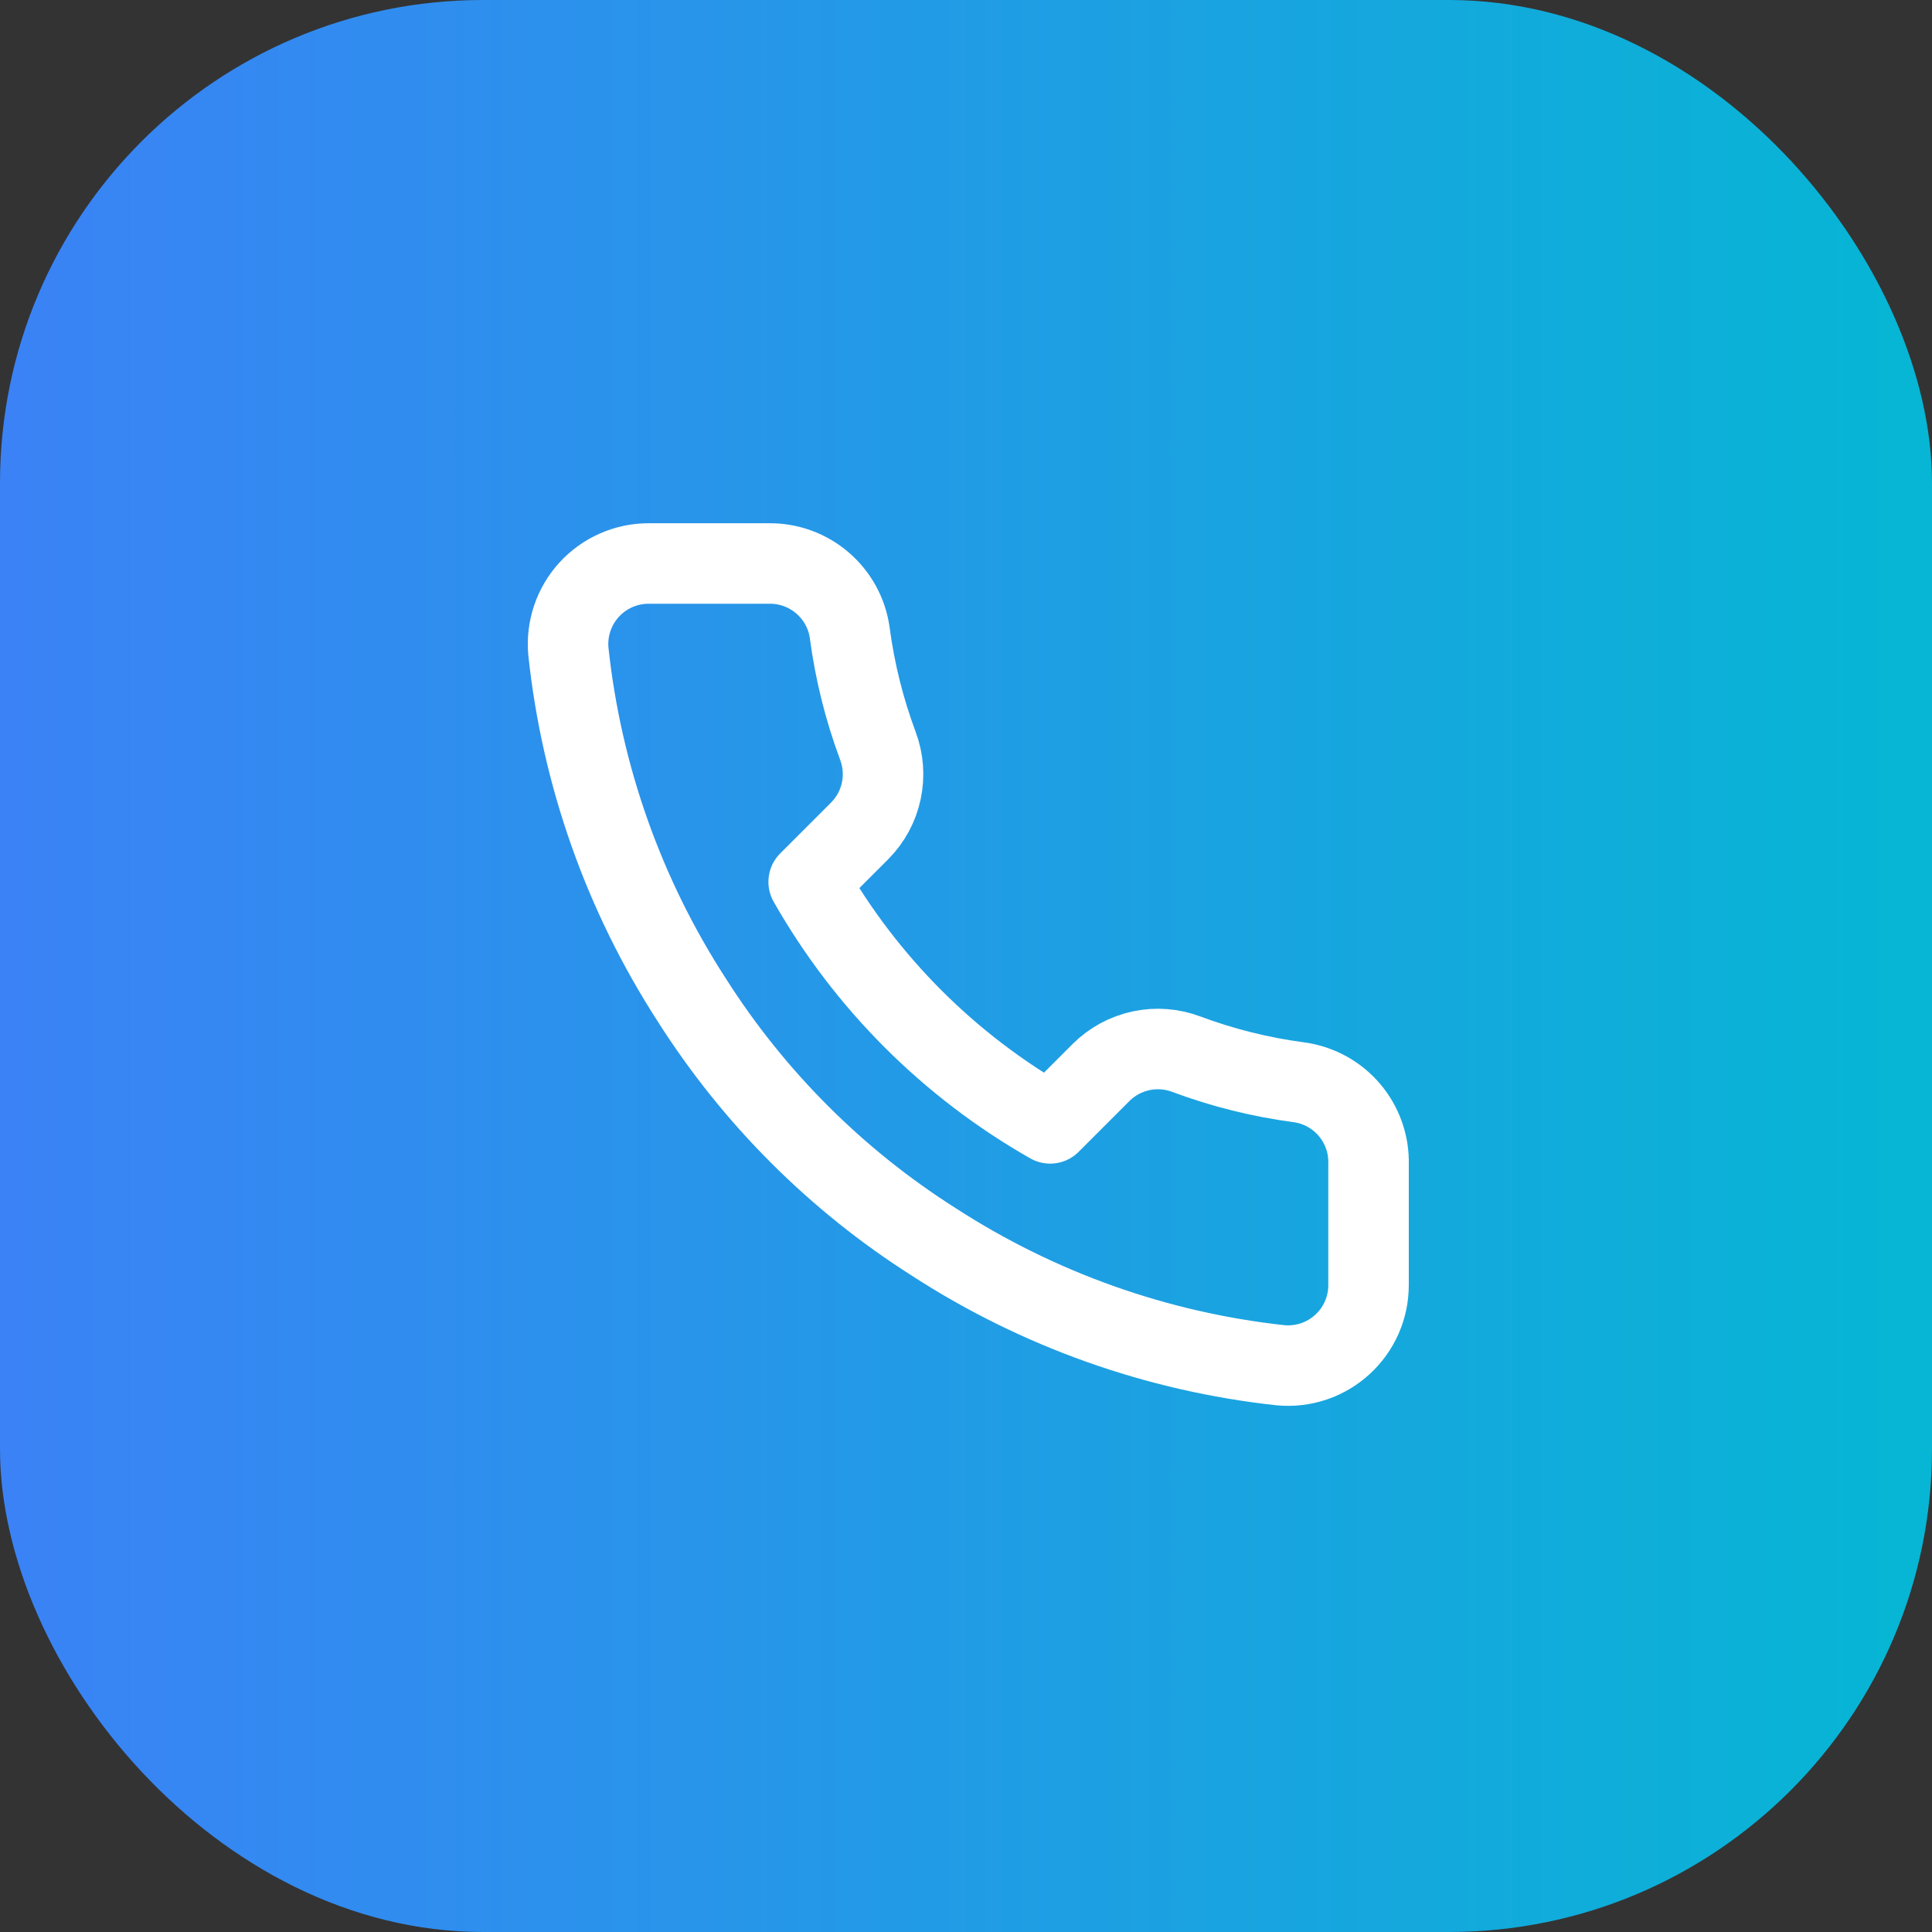
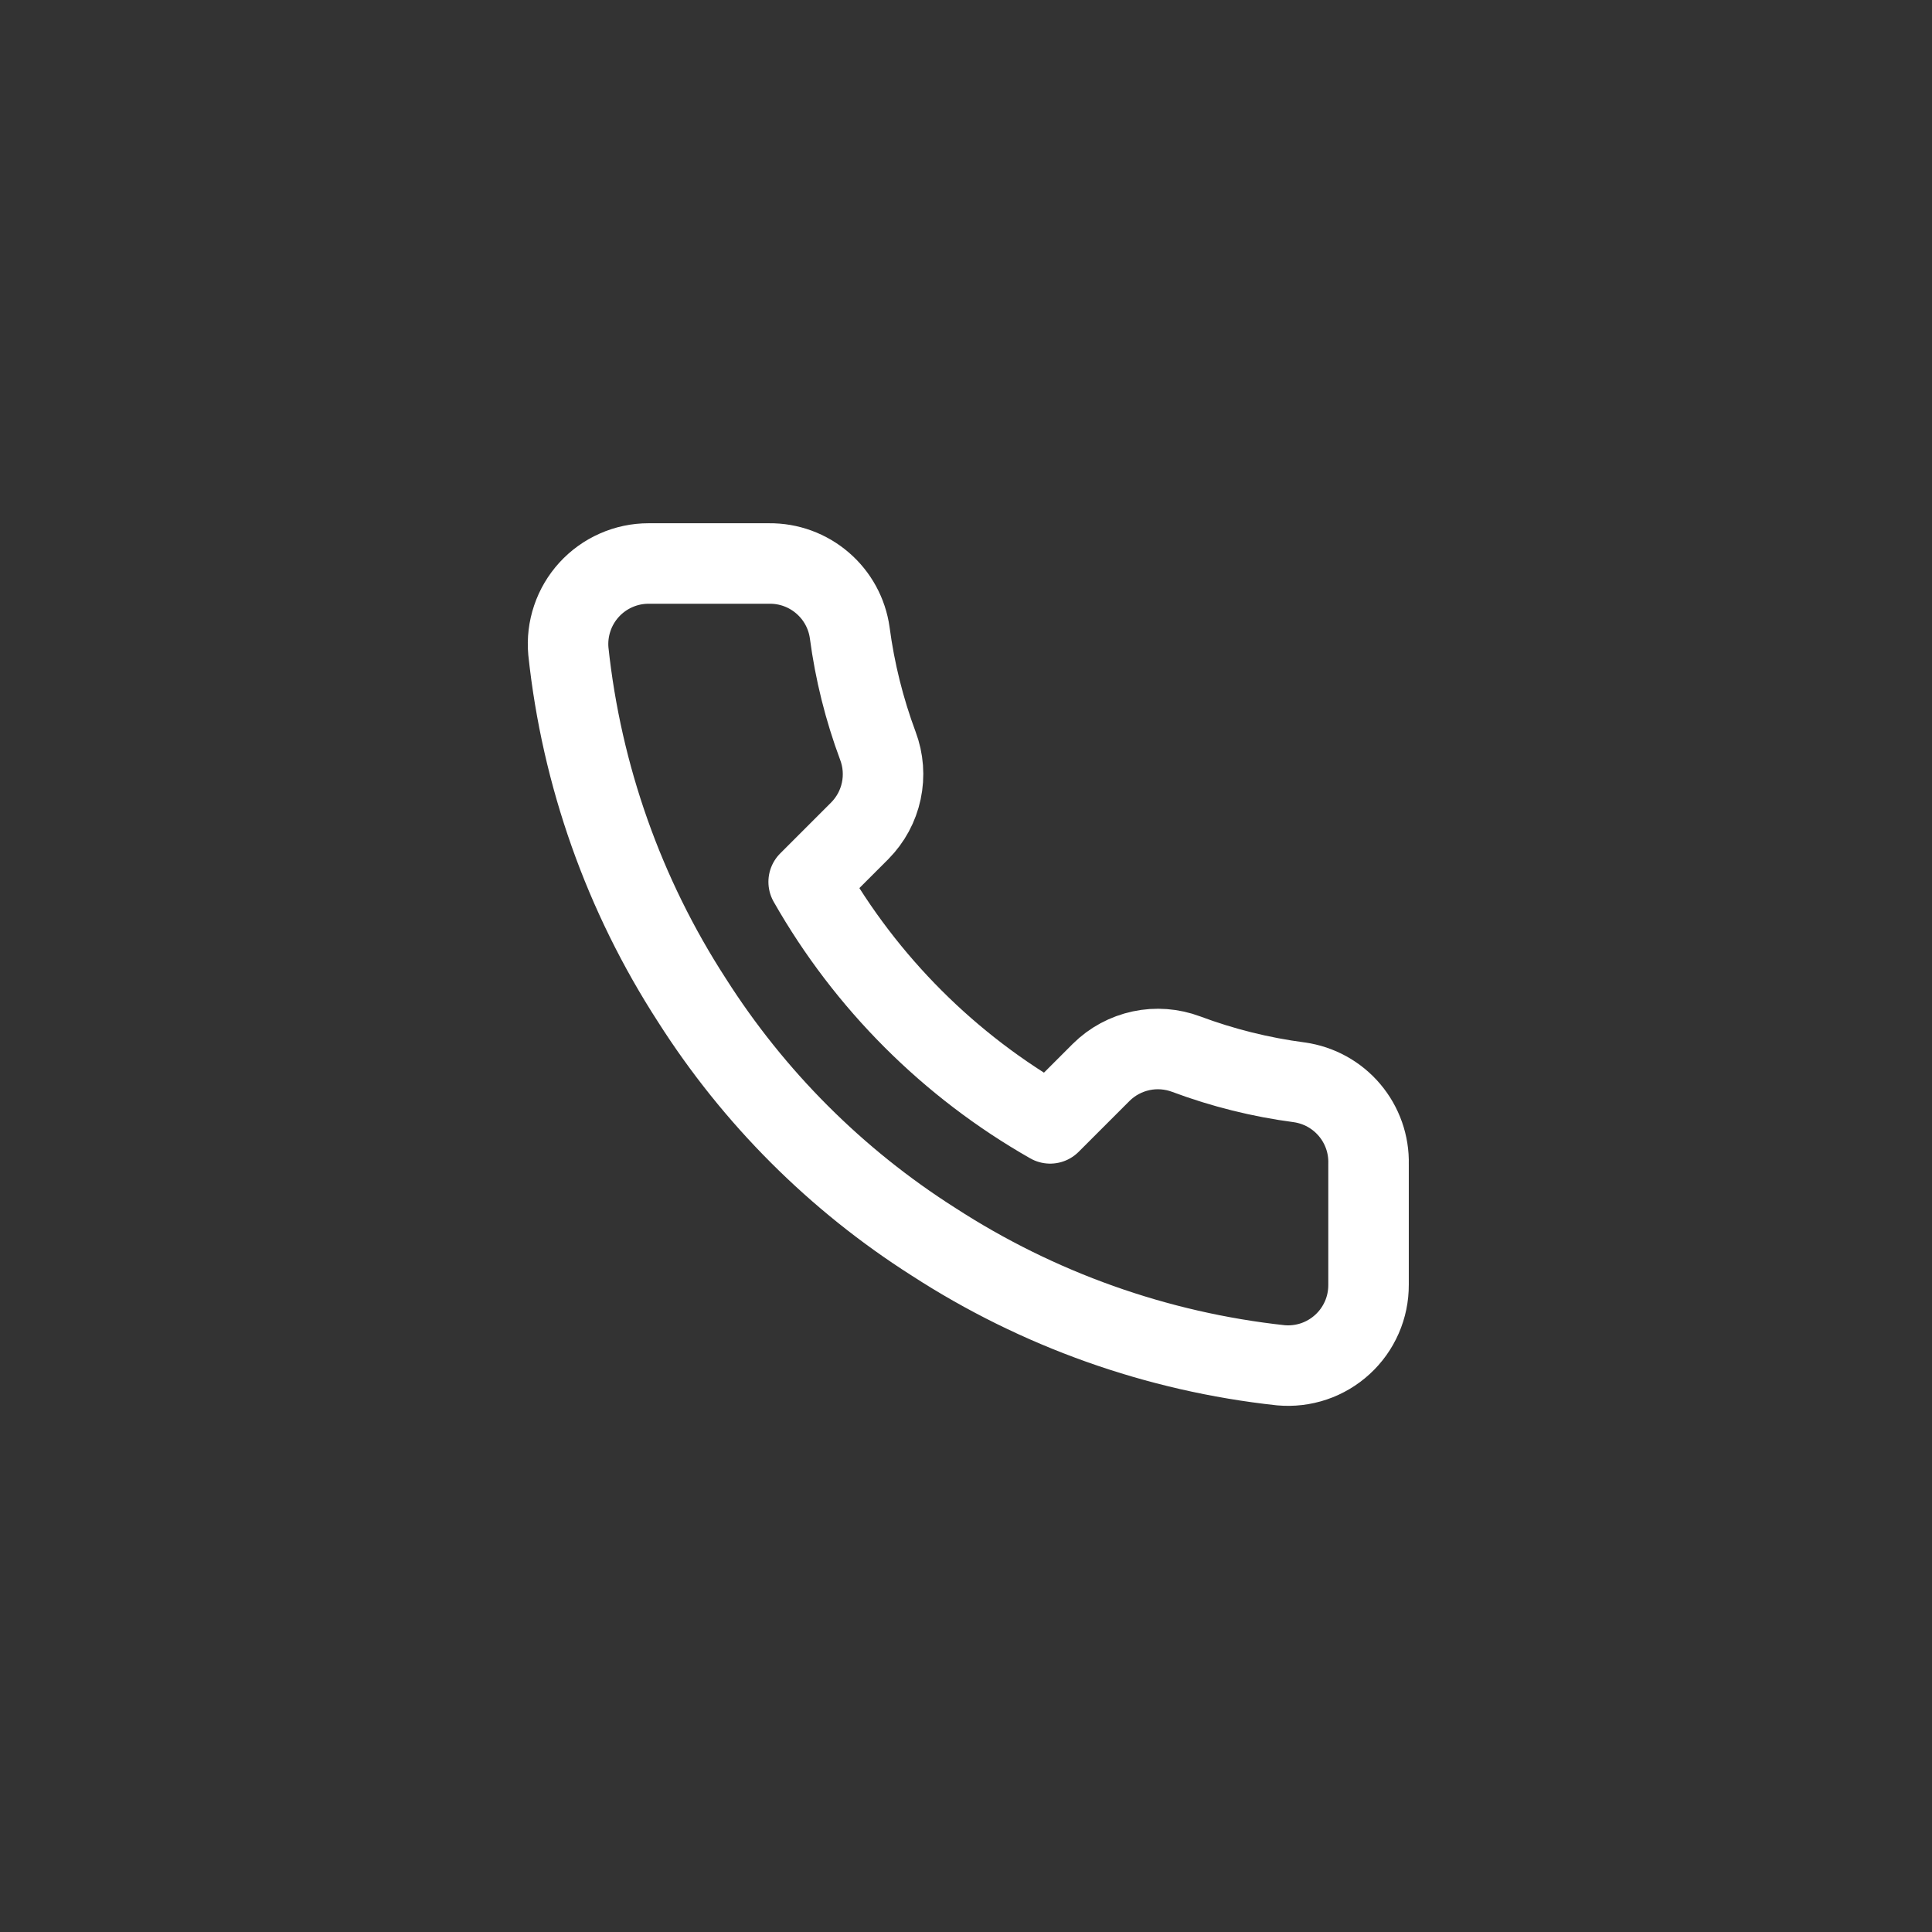
<svg xmlns="http://www.w3.org/2000/svg" width="48" height="48" viewBox="0 0 48 48" fill="none">
  <rect x="0" y="0" width="48" height="48" fill="#333333" stroke="none" />
-   <rect width="48" height="48" rx="12" fill="url(#paint0_linear_7_104)" />
  <path d="M34.001 28.92V31.92C34.002 32.199 33.946 32.474 33.834 32.729C33.722 32.985 33.559 33.214 33.353 33.402C33.148 33.59 32.906 33.734 32.642 33.823C32.378 33.912 32.099 33.945 31.821 33.92C28.744 33.586 25.788 32.534 23.191 30.85C20.775 29.315 18.727 27.266 17.191 24.85C15.501 22.241 14.45 19.271 14.121 16.18C14.096 15.904 14.129 15.625 14.218 15.362C14.306 15.099 14.449 14.857 14.636 14.652C14.823 14.447 15.051 14.283 15.305 14.171C15.559 14.058 15.834 14 16.111 14H19.111C19.597 13.995 20.067 14.167 20.435 14.484C20.803 14.8 21.044 15.239 21.111 15.72C21.238 16.68 21.473 17.623 21.811 18.53C21.946 18.888 21.975 19.277 21.895 19.651C21.816 20.025 21.63 20.368 21.361 20.64L20.091 21.91C21.515 24.414 23.588 26.486 26.091 27.91L27.361 26.64C27.633 26.371 27.977 26.186 28.351 26.106C28.724 26.026 29.113 26.056 29.471 26.19C30.379 26.529 31.321 26.764 32.281 26.89C32.767 26.959 33.211 27.203 33.528 27.578C33.845 27.952 34.014 28.43 34.001 28.92Z" stroke="white" stroke-width="2" stroke-linecap="round" stroke-linejoin="round" />
  <defs>
    <linearGradient id="paint0_linear_7_104" x1="0" y1="24" x2="48" y2="24" gradientUnits="userSpaceOnUse">
      <stop stop-color="#3B82F6" />
      <stop offset="1" stop-color="#06B6D4" />
    </linearGradient>
  </defs>
</svg>